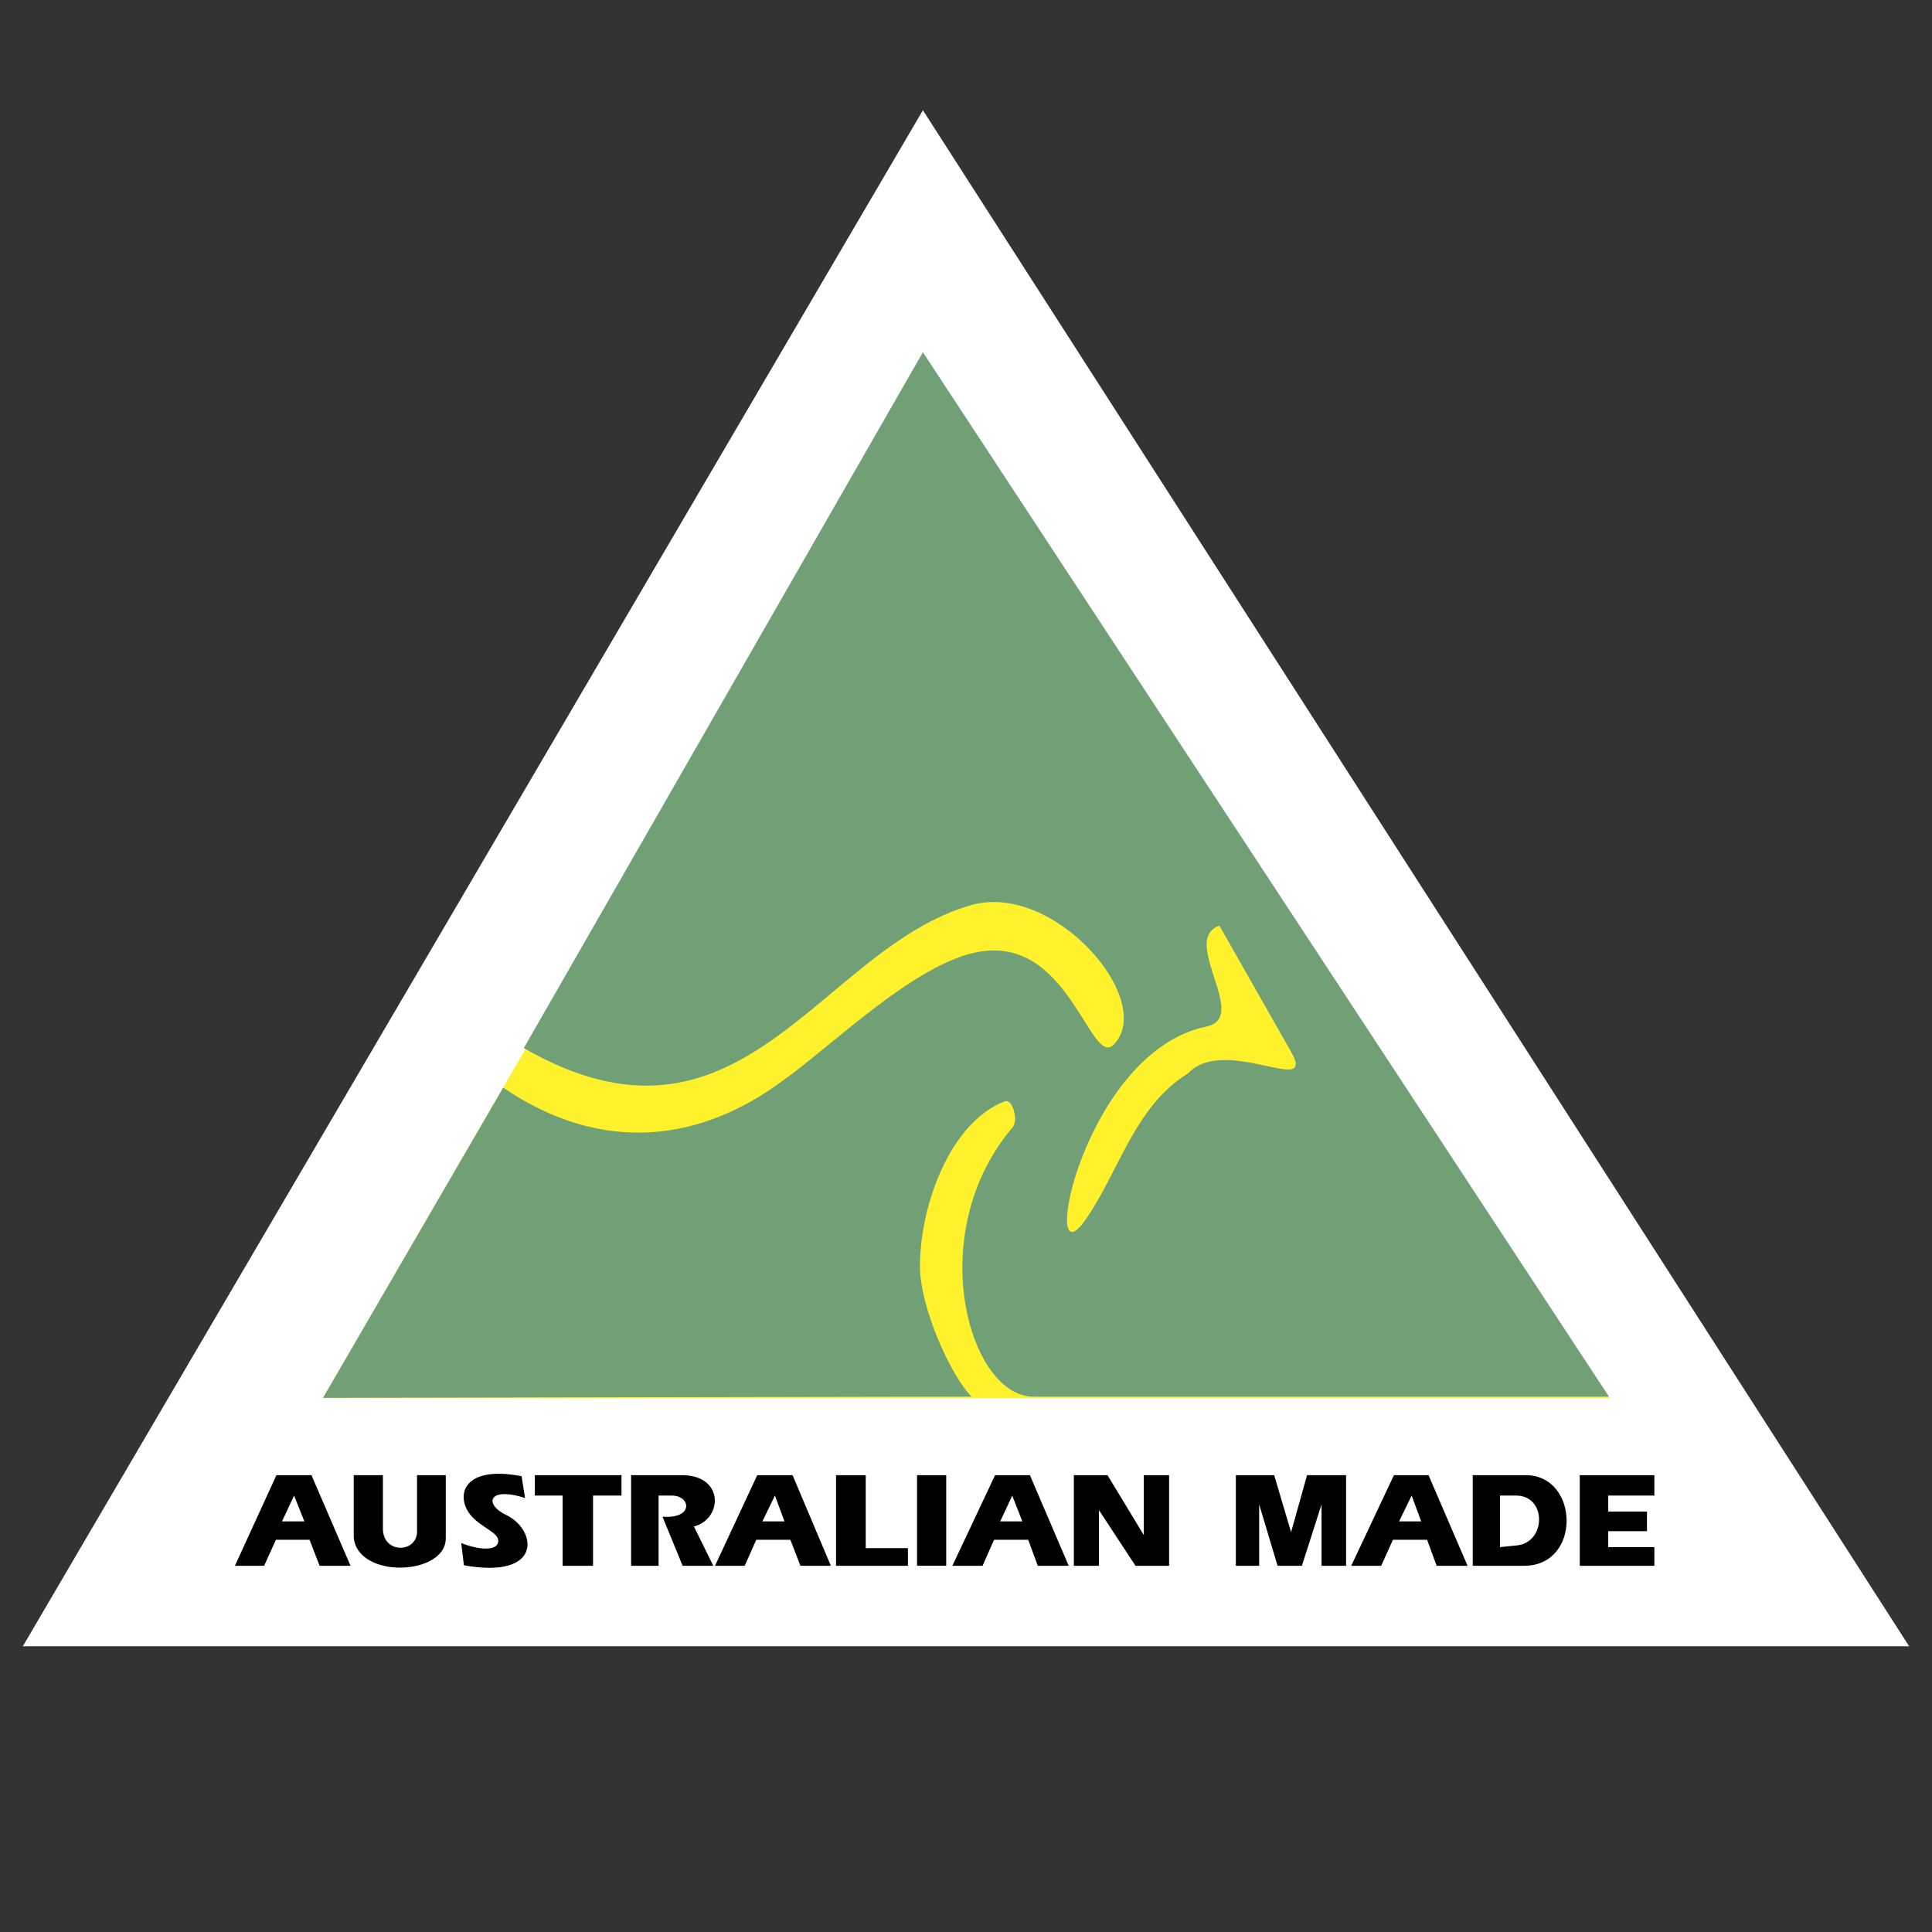
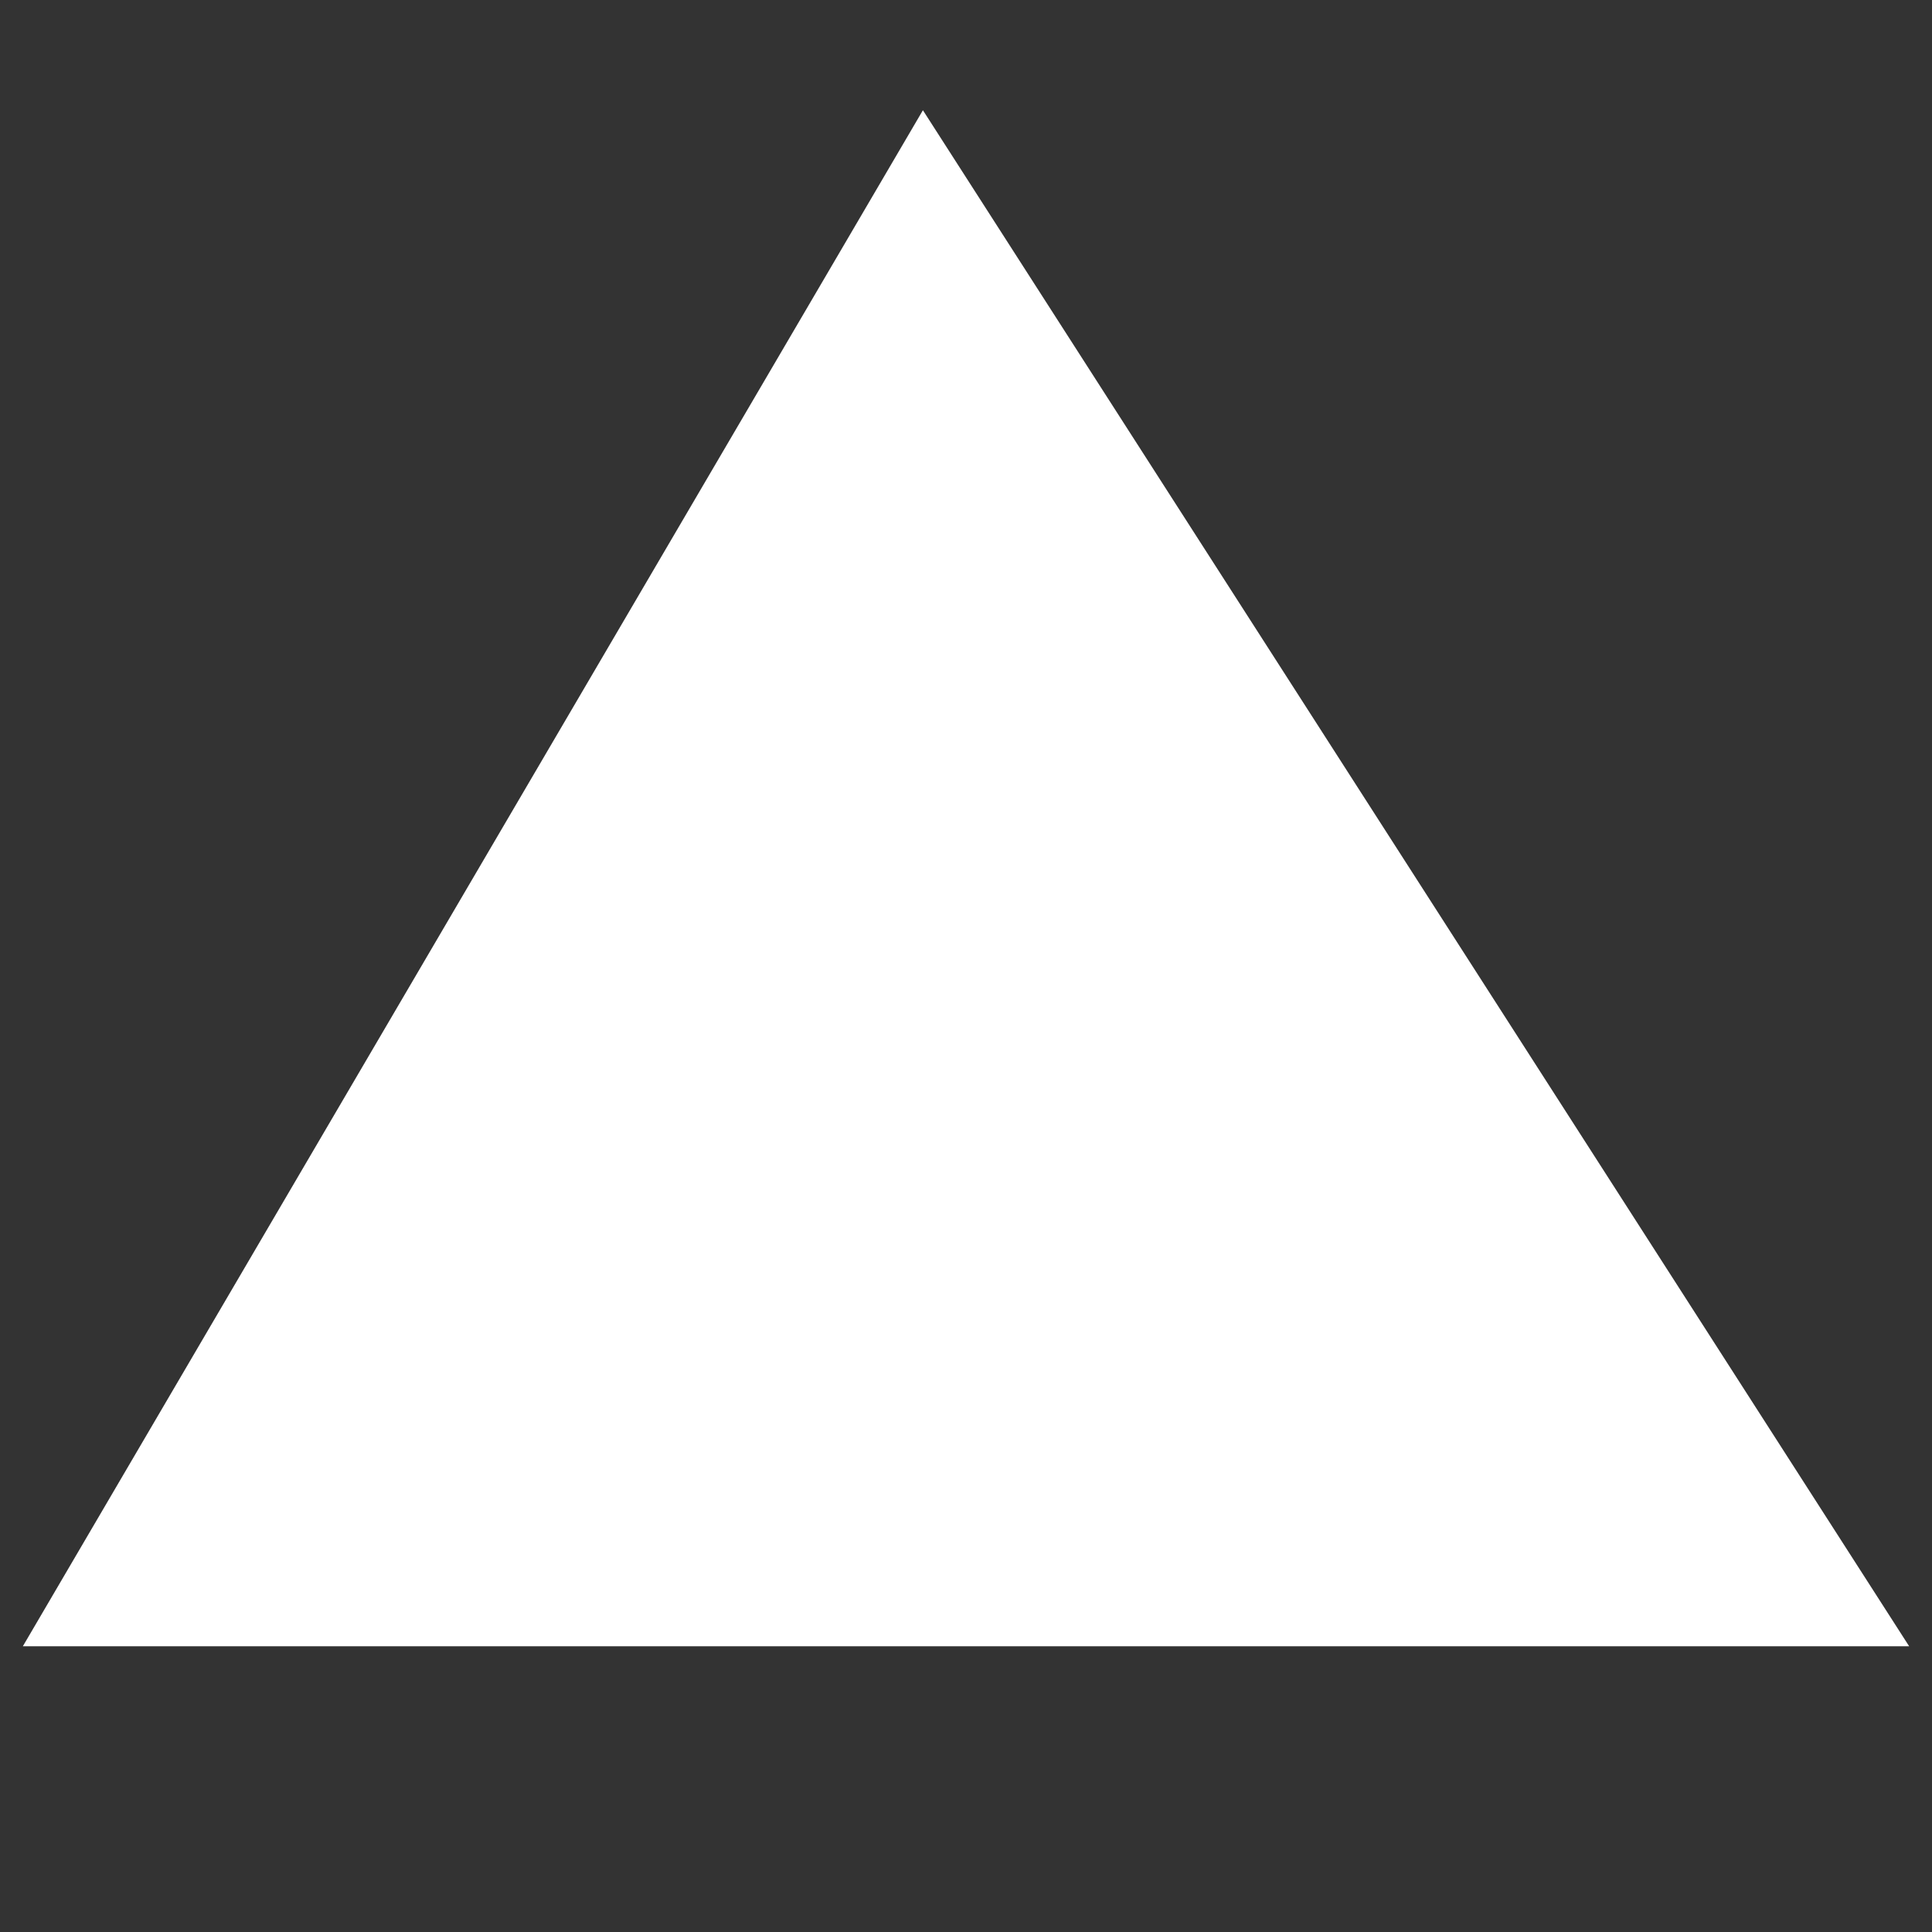
<svg xmlns="http://www.w3.org/2000/svg" width="2500" height="2500" viewBox="0 0 192.756 192.756">
  <rect x="0" y="0" width="192.756" height="192.756" fill="#333333" stroke="none" />
  <path fill="#fff" fill-opacity="0" d="M0 192.756h192.756V0H0v192.756z" />
  <path fill-rule="evenodd" clip-rule="evenodd" fill="#fff" d="M2.278 164.25L92.079 10.998l98.398 153.252H2.278z" />
-   <path fill-rule="evenodd" clip-rule="evenodd" fill="#fff22d" d="M32.229 139.467L92.03 36.419l68.57 103.048H32.229z" />
-   <path d="M157.614 147.18h7.441v2.035h-4.602v1.592h3.867v1.959h-3.867v1.592h4.602v1.861h-7.441v-9.039zm-18.542 0h3.454l3.894 9.039h-3.085l-.955-2.596h-3.405l-1.174 2.596h-2.989l4.26-9.039zm-9.182 9.039h-2.425l-1.837-6.123v6.123h-2.326v-9.039h3.823l1.687 5.684 1.592-5.684h3.895v9.039h-2.449v-6.123l-1.96 6.123zm-15.771-3.063v-5.977h2.522v9.039h-3.353l-3.65-5.559v5.559h-2.5v-9.039h3.357l3.624 5.977zm-14.841-5.976h3.479l3.868 9.039h-3.085l-.956-2.596H99.18l-1.149 2.596h-3.014l4.261-9.039zm-7.785 0h2.911v9.037h-2.911v-9.037zm-8.081 0h2.962v7.277h4.21v1.762h-7.172v-9.039zm-7.863 0h3.527l3.819 9.039H79.86l-1.007-2.596h-3.401l-1.153 2.596h-2.962l4.212-9.039zm-12.585 0h5.238c4.068.1 3.87 4.385 1.031 5.119l1.935 3.92h-3.062l-2.01-4.9c3.137.246 2.841-2.104.932-2.104h-1.321v7.004h-2.742v-9.039h-.001zm-6.833 2.035h-2.769v-2.035h8.646v2.035h-2.84v7.004h-3.037v-7.004zm-3.748.244c-3.65-1.201-4.211.637-1.738 1.762 2.938 1.545 3.452 6.344-4.361 4.949l-.269-2.229c1.494.637 3.697.93 3.697-.221 0-.811-1.639-1.322-2.618-2.402-1.691-1.811-1.177-5.213 4.945-4.039l.344 2.18zm-10.776-2.279h2.868v6.297c0 3.744-8.817 4.088-9.184-.098v-6.199h2.912v5.342c0 2.57 3.551 2.447 3.404.121v-5.463zm-14.03 0h3.5l3.895 9.039h-3.086l-1.003-2.596h-3.357l-1.173 2.596h-2.915l4.139-9.039zm119.357 0h5.387c5.241.1 5.464 9.039-.268 9.039h-5.119v-9.039zm-118.796 4.607h2.229l-1.028-2.572-1.201 2.572zm47.928 0h2.203l-.955-2.572-1.248 2.572zm23.727 0h2.203l-1.003-2.572-1.2 2.572zm39.794 0h2.204l-.952-2.572-1.252 2.572zm11.683-2.572h-1.615v5.143l1.663-.17c2.963-.274 3.013-4.973-.048-4.973z" fill-rule="evenodd" clip-rule="evenodd" />
-   <path d="M78.146 107.779c4.748-3.332 13.224-11.78 19.591-12.832 2.789-.466 4.946.466 6.612 1.958 3.673 3.232 5.167 8.914 6.759 7.324 4.285-4.385-5.902-16.262-14.18-13.936-15.207 4.309-22.897 26.791-44.669 14.275l39.819-69.426 68.446 104.2h-57.427c-6.438 0-11.067-16.309-2.054-26.887.561-.711 0-2.867-.81-2.57-5.388 2.057-8.449 10.309-8.449 16.455 0 4.139 3.109 10.947 5.143 13.002l-64.699.123 17.974-30.951c9.969 6.783 19.813 5.338 27.944-.735z" fill-rule="evenodd" clip-rule="evenodd" fill="#71a077" />
-   <path d="M118.526 107.094c2.744-2.914 8.622-.1 10.285-.416.564-.098.663-.611.027-1.689l-7.176-12.635c-2.987 1.05.22 5.657.197 8.299 0 .883-.42 1.543-1.498 1.766-12.34 2.547-16.748 25.934-12.094 19.32 3.429-4.897 4.899-11.339 10.259-14.645z" fill-rule="evenodd" clip-rule="evenodd" fill="#fff22d" />
</svg>